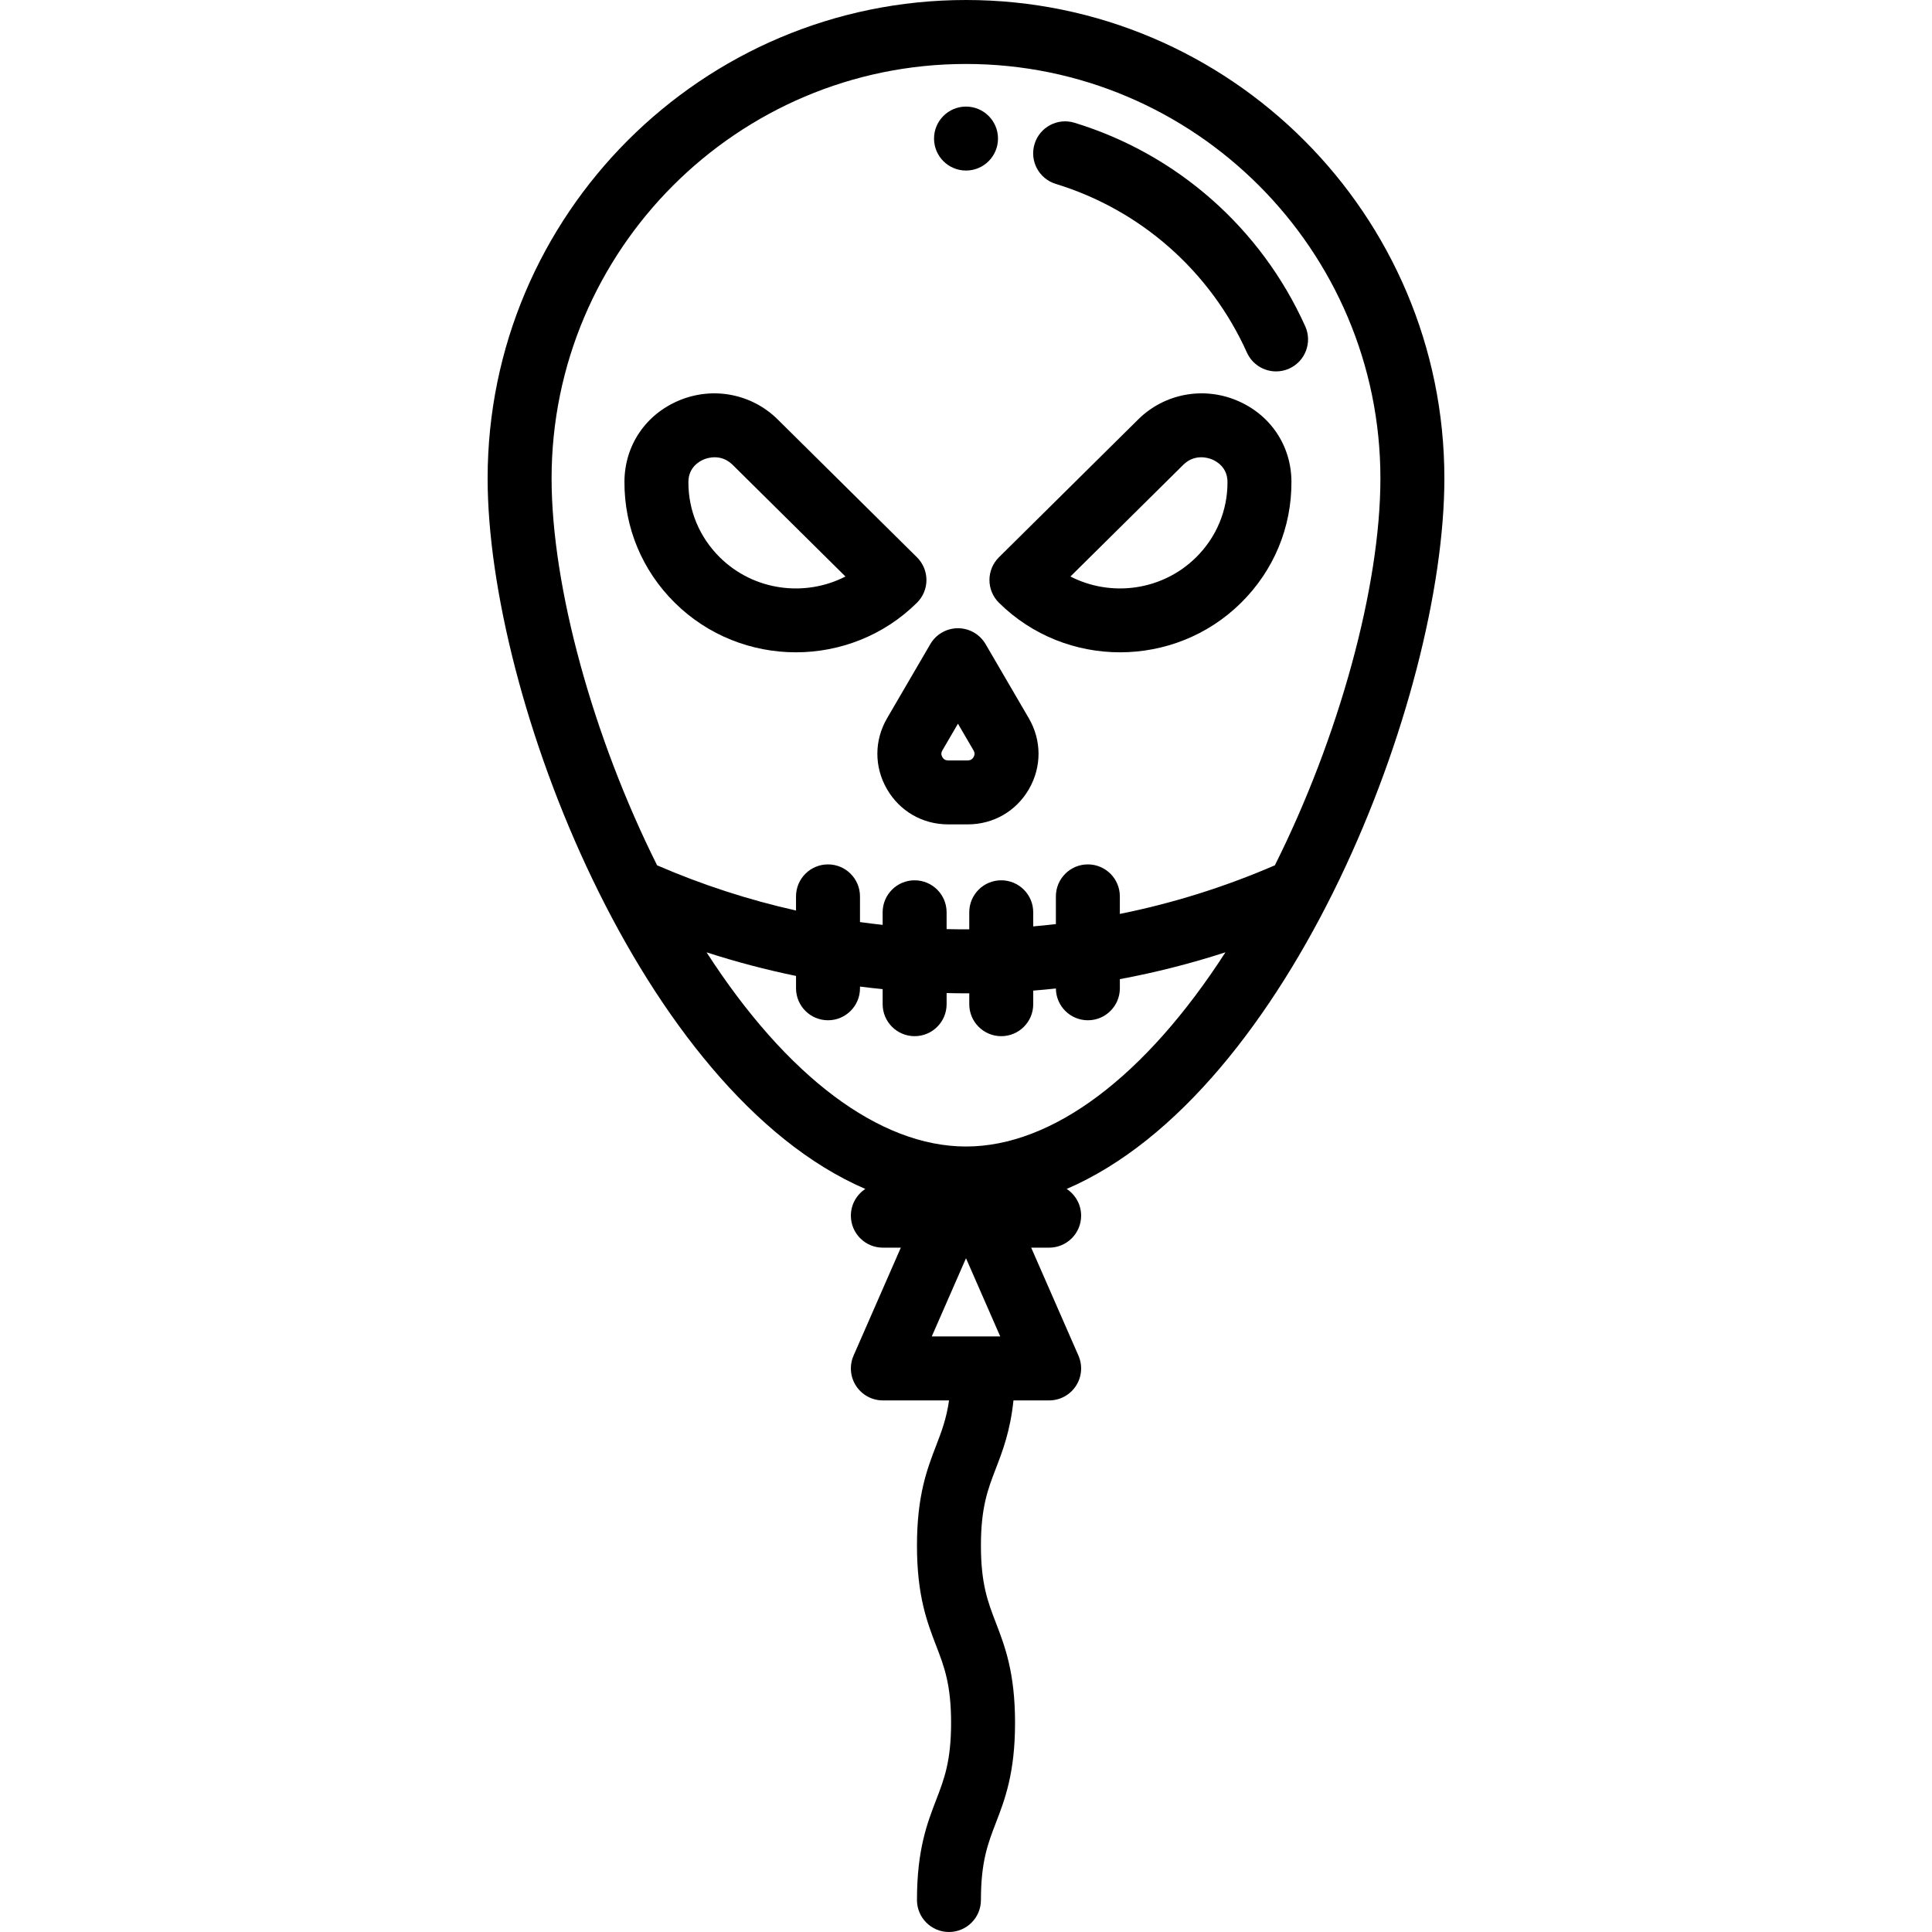
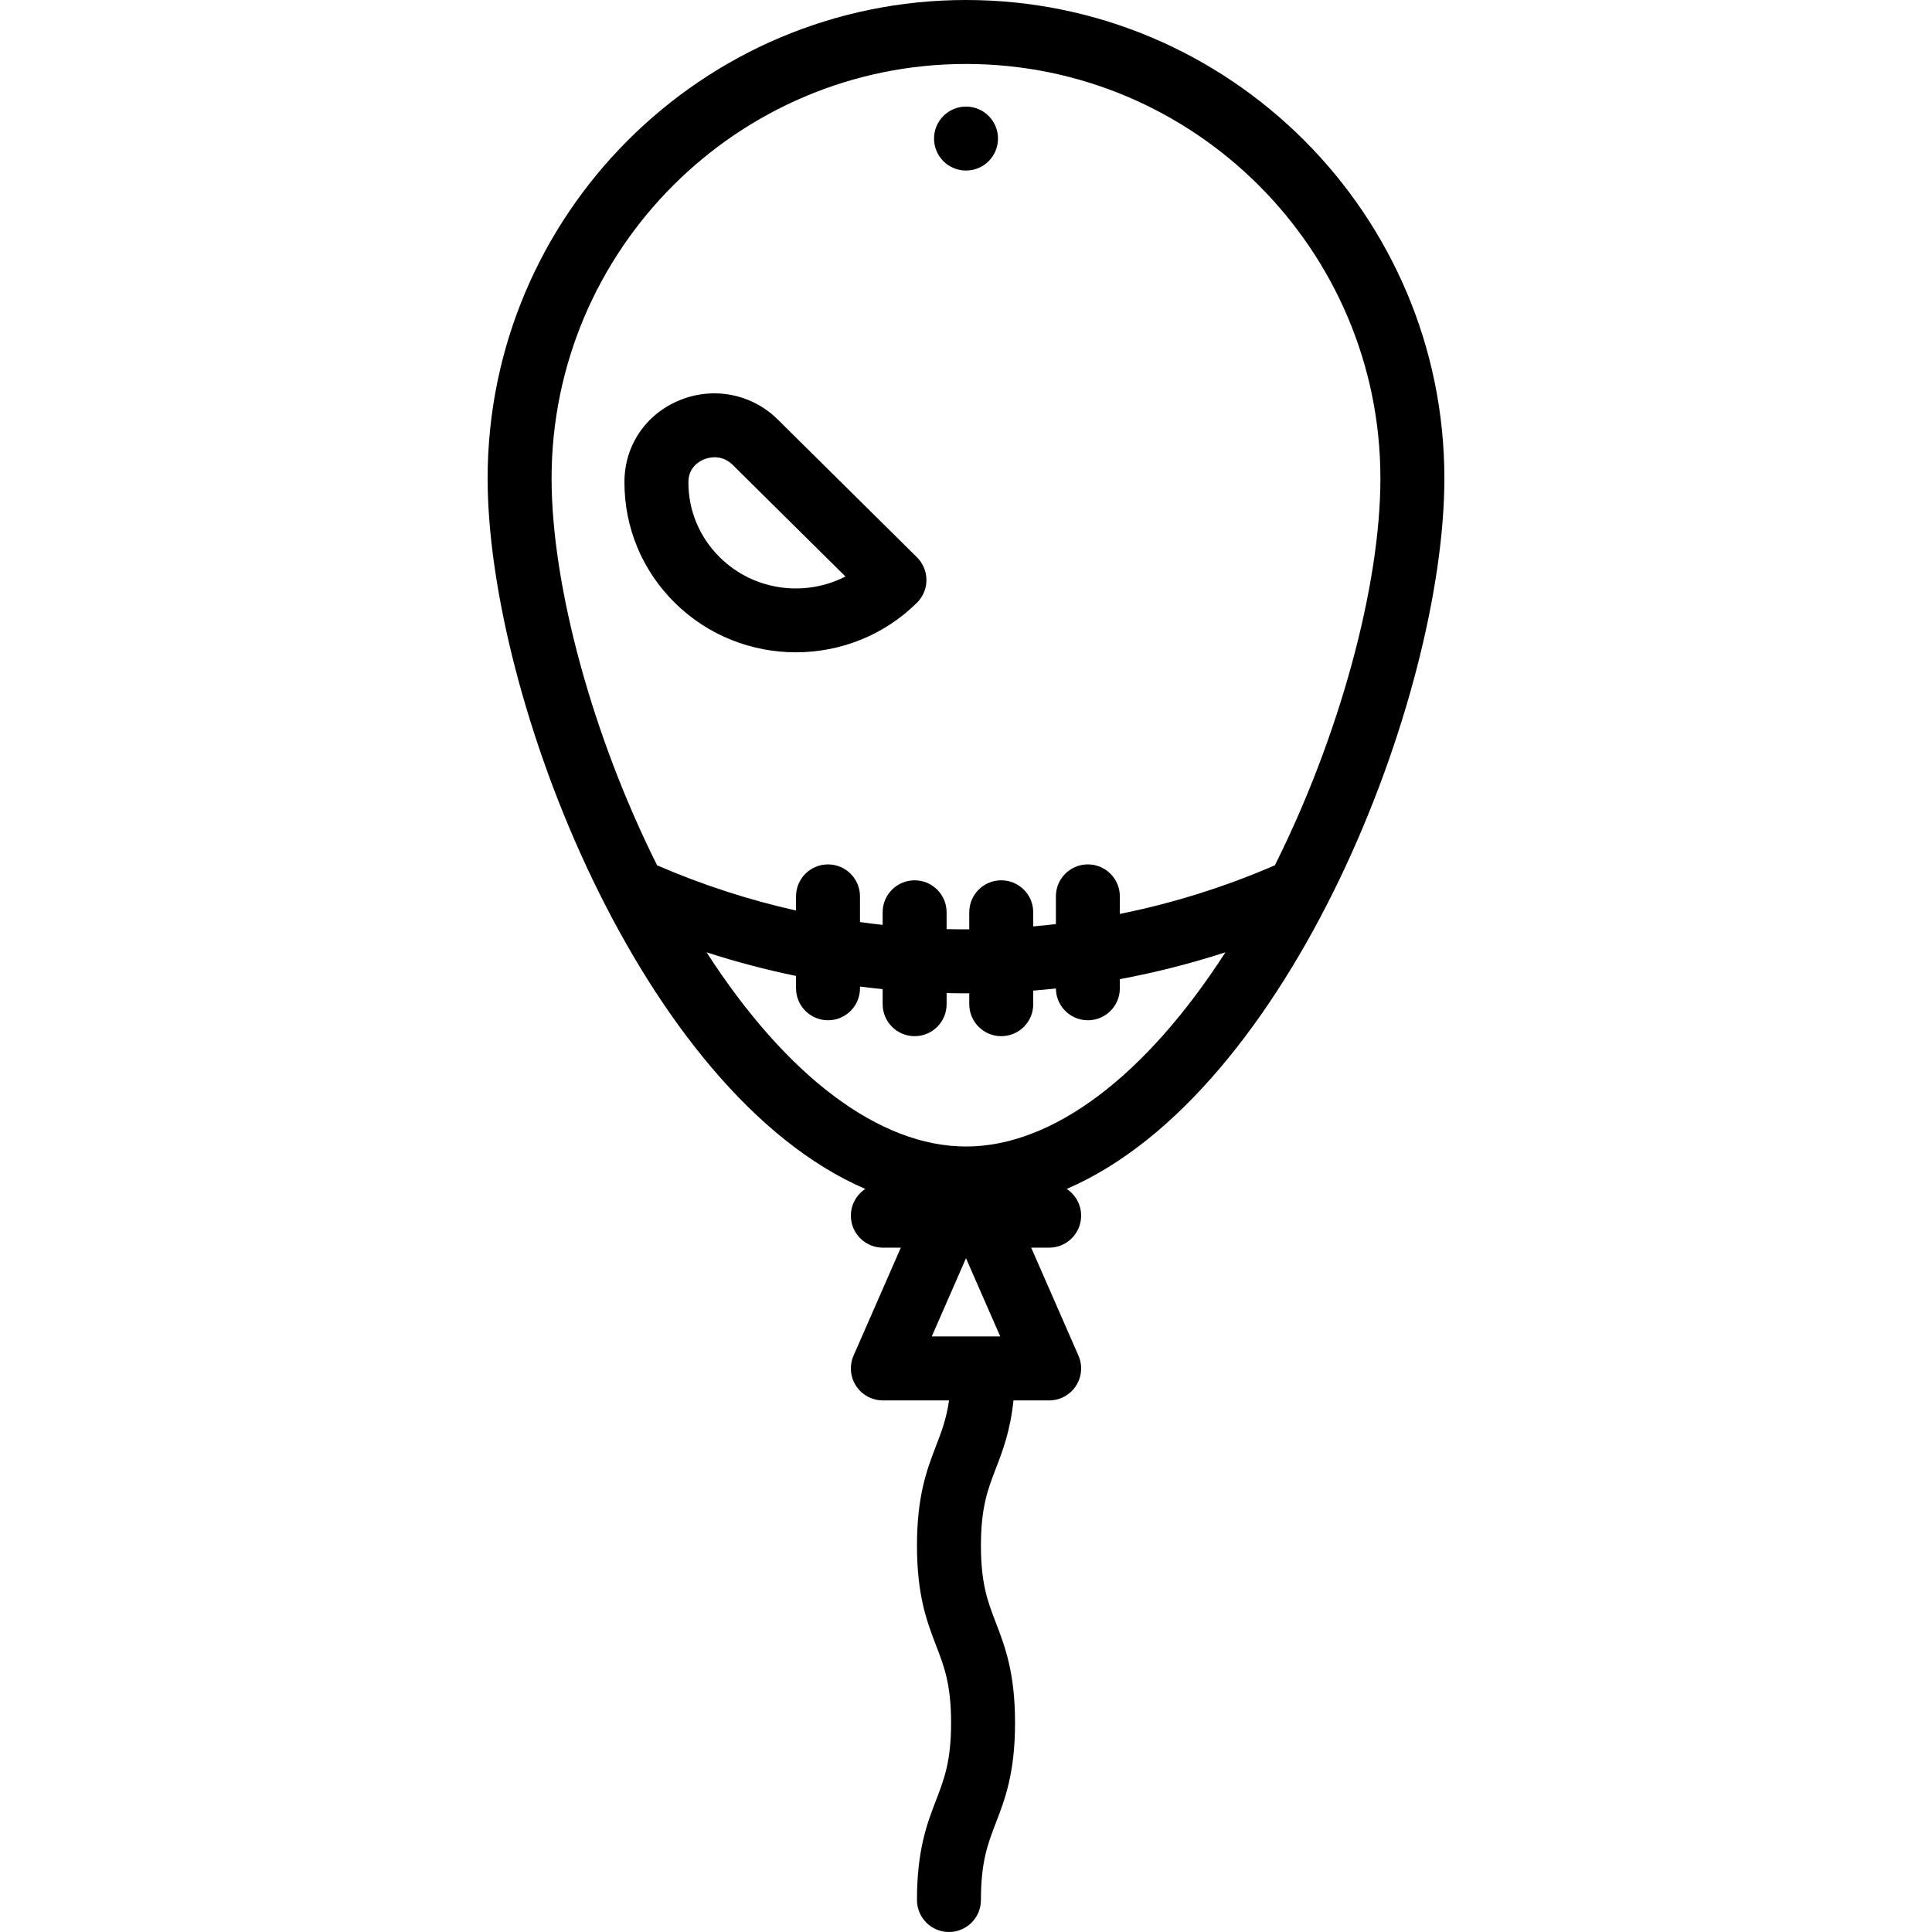
<svg xmlns="http://www.w3.org/2000/svg" fill="#000000" height="800px" width="800px" version="1.1" id="Layer_1" viewBox="0 0 512.002 512.002" xml:space="preserve">
  <g>
    <g>
-       <path d="M272.645,190.339l-11.457-19.644c-1.52-2.604-4.308-4.205-7.321-4.205s-5.803,1.601-7.321,4.205l-11.457,19.644    c-3.415,5.857-3.439,12.862-0.062,18.74c3.376,5.879,9.44,9.389,16.22,9.389h5.242c6.779,0,12.843-3.51,16.22-9.389    C276.085,203.2,276.061,196.194,272.645,190.339z M258.011,200.638c-0.337,0.584-0.847,0.88-1.522,0.88h-5.242    c-0.675,0-1.187-0.296-1.522-0.88c-0.336-0.584-0.334-1.176,0.006-1.758l4.137-7.092l4.137,7.092    C258.345,199.461,258.347,200.053,258.011,200.638z" />
-     </g>
+       </g>
  </g>
  <g>
    <g>
      <path d="M243.004,147.688l-36.906-36.531c-6.861-6.791-17.088-8.78-26.052-5.065c-8.935,3.702-14.514,11.955-14.561,21.538    c-0.058,12.133,4.678,23.535,13.336,32.105c8.849,8.756,20.47,13.135,32.092,13.135c11.622,0,23.243-4.379,32.091-13.136    c1.608-1.592,2.513-3.761,2.513-6.023S244.612,149.279,243.004,147.688z M190.745,147.688c-5.395-5.34-8.346-12.433-8.31-19.975    c0.019-3.857,2.874-5.455,4.1-5.963c0.487-0.202,1.553-0.567,2.866-0.567c1.44,0,3.178,0.441,4.773,2.021l29.883,29.579    C213.316,158.296,199.747,156.597,190.745,147.688z" />
    </g>
  </g>
  <g>
    <g>
-       <polygon points="178.822,159.733 178.822,159.733 178.822,159.732   " />
-     </g>
+       </g>
  </g>
  <g>
    <g>
-       <path d="M327.688,106.089c-8.968-3.714-19.191-1.727-26.054,5.065l-36.906,36.531c-1.608,1.592-2.513,3.761-2.513,6.024    c0,2.263,0.906,4.433,2.514,6.024c8.848,8.758,20.469,13.136,32.091,13.136s23.243-4.379,32.091-13.136    c8.658-8.57,13.395-19.972,13.335-32.105C342.2,118.045,336.622,109.792,327.688,106.089z M316.989,147.686    c-0.001,0-0.001,0-0.001,0c-8.999,8.91-22.568,10.609-33.312,5.095l29.884-29.58c3.052-3.019,6.618-1.874,7.639-1.452    c1.226,0.509,4.079,2.106,4.099,5.962C325.335,135.252,322.385,142.346,316.989,147.686z" />
-     </g>
+       </g>
  </g>
  <g>
    <g>
      <path d="M382.776,126.775C382.776,56.871,325.905,0,256.001,0S129.227,56.871,129.227,126.775    c0,58.046,40.895,162.824,100.096,188.309c-2.305,1.514-3.831,4.12-3.831,7.085c0,4.68,3.795,8.475,8.475,8.475h4.76    l-12.523,28.608c-1.147,2.62-0.895,5.642,0.67,8.037c1.565,2.394,4.233,3.837,7.093,3.837h17.539    c-0.696,4.887-1.988,8.256-3.413,11.957c-2.384,6.191-5.086,13.209-5.086,26.522c0,13.315,2.702,20.333,5.086,26.526    c2.122,5.511,3.955,10.27,3.955,20.435s-1.833,14.924-3.955,20.435c-2.384,6.191-5.086,13.21-5.086,26.526    c0,4.68,3.795,8.475,8.475,8.475s8.475-3.795,8.475-8.475c0-10.166,1.833-14.924,3.955-20.435    c2.383-6.191,5.086-13.21,5.086-26.526c0-13.316-2.703-20.333-5.086-26.526c-2.122-5.511-3.955-10.27-3.955-20.435    c0-10.163,1.833-14.922,3.955-20.432c1.818-4.722,3.818-9.935,4.667-18.047h9.458c2.86,0,5.528-1.443,7.093-3.837    c1.565-2.395,1.817-5.416,0.67-8.037l-12.523-28.608h4.76c4.682,0,8.475-3.795,8.475-8.475c0-2.965-1.524-5.57-3.831-7.085    C341.881,289.597,382.776,184.82,382.776,126.775z M146.177,126.775c0-60.557,49.267-109.824,109.824-109.824    s109.824,49.267,109.824,109.824c0,28.762-11.021,68.665-27.967,102.539c-13.311,5.766-27.084,10.063-41.086,12.888v-4.653    c0-4.68-3.793-8.475-8.475-8.475s-8.475,3.795-8.475,8.475v7.345c-2,0.233-4.003,0.438-6.006,0.612v-3.741    c0-4.68-3.793-8.475-8.475-8.475s-8.475,3.795-8.475,8.475v4.516c-2.001,0.009-4.003-0.006-6.004-0.055v-4.46    c0-4.68-3.795-8.475-8.475-8.475s-8.475,3.795-8.475,8.475v3.337c-2.005-0.216-4.007-0.468-6.006-0.742v-6.811    c0-4.68-3.795-8.475-8.475-8.475s-8.475,3.795-8.475,8.475v3.748c-12.532-2.806-24.858-6.799-36.812-11.978    C157.199,195.443,146.177,155.538,146.177,126.775z M246.928,354.175l9.073-20.728l9.074,20.728H246.928z M256.001,303.838    c-22.94,0-47.545-18.578-68.752-51.461c7.807,2.531,15.723,4.612,23.708,6.257v3.273c0,4.68,3.795,8.475,8.475,8.475    s8.475-3.795,8.475-8.475v-0.452c2,0.253,4.003,0.478,6.006,0.678v3.99c0,4.68,3.795,8.475,8.475,8.475s8.475-3.795,8.475-8.475    v-2.949c1.709,0.04,3.418,0.068,5.128,0.068c0.292,0,0.584-0.01,0.876-0.011v2.894c0,4.68,3.793,8.475,8.475,8.475    s8.475-3.795,8.475-8.475v-3.599c2.005-0.16,4.008-0.35,6.009-0.565c0.028,4.657,3.809,8.423,8.473,8.423    c4.682,0,8.475-3.795,8.475-8.475v-2.424c9.436-1.754,18.783-4.129,27.982-7.111C303.548,285.257,278.943,303.838,256.001,303.838    z" />
    </g>
  </g>
  <g>
    <g>
-       <path d="M345.902,86.472c-11.687-25.978-33.976-45.639-61.153-53.943c-4.474-1.371-9.213,1.151-10.581,5.627    c-1.367,4.477,1.151,9.214,5.629,10.583c22.504,6.877,40.965,23.165,50.647,44.687c1.412,3.14,4.5,5,7.734,5    c1.163,0,2.344-0.241,3.473-0.748C345.918,95.757,347.822,90.74,345.902,86.472z" />
-     </g>
+       </g>
  </g>
  <g>
    <g>
      <circle cx="256.005" cy="36.721" r="8.475" />
    </g>
  </g>
</svg>